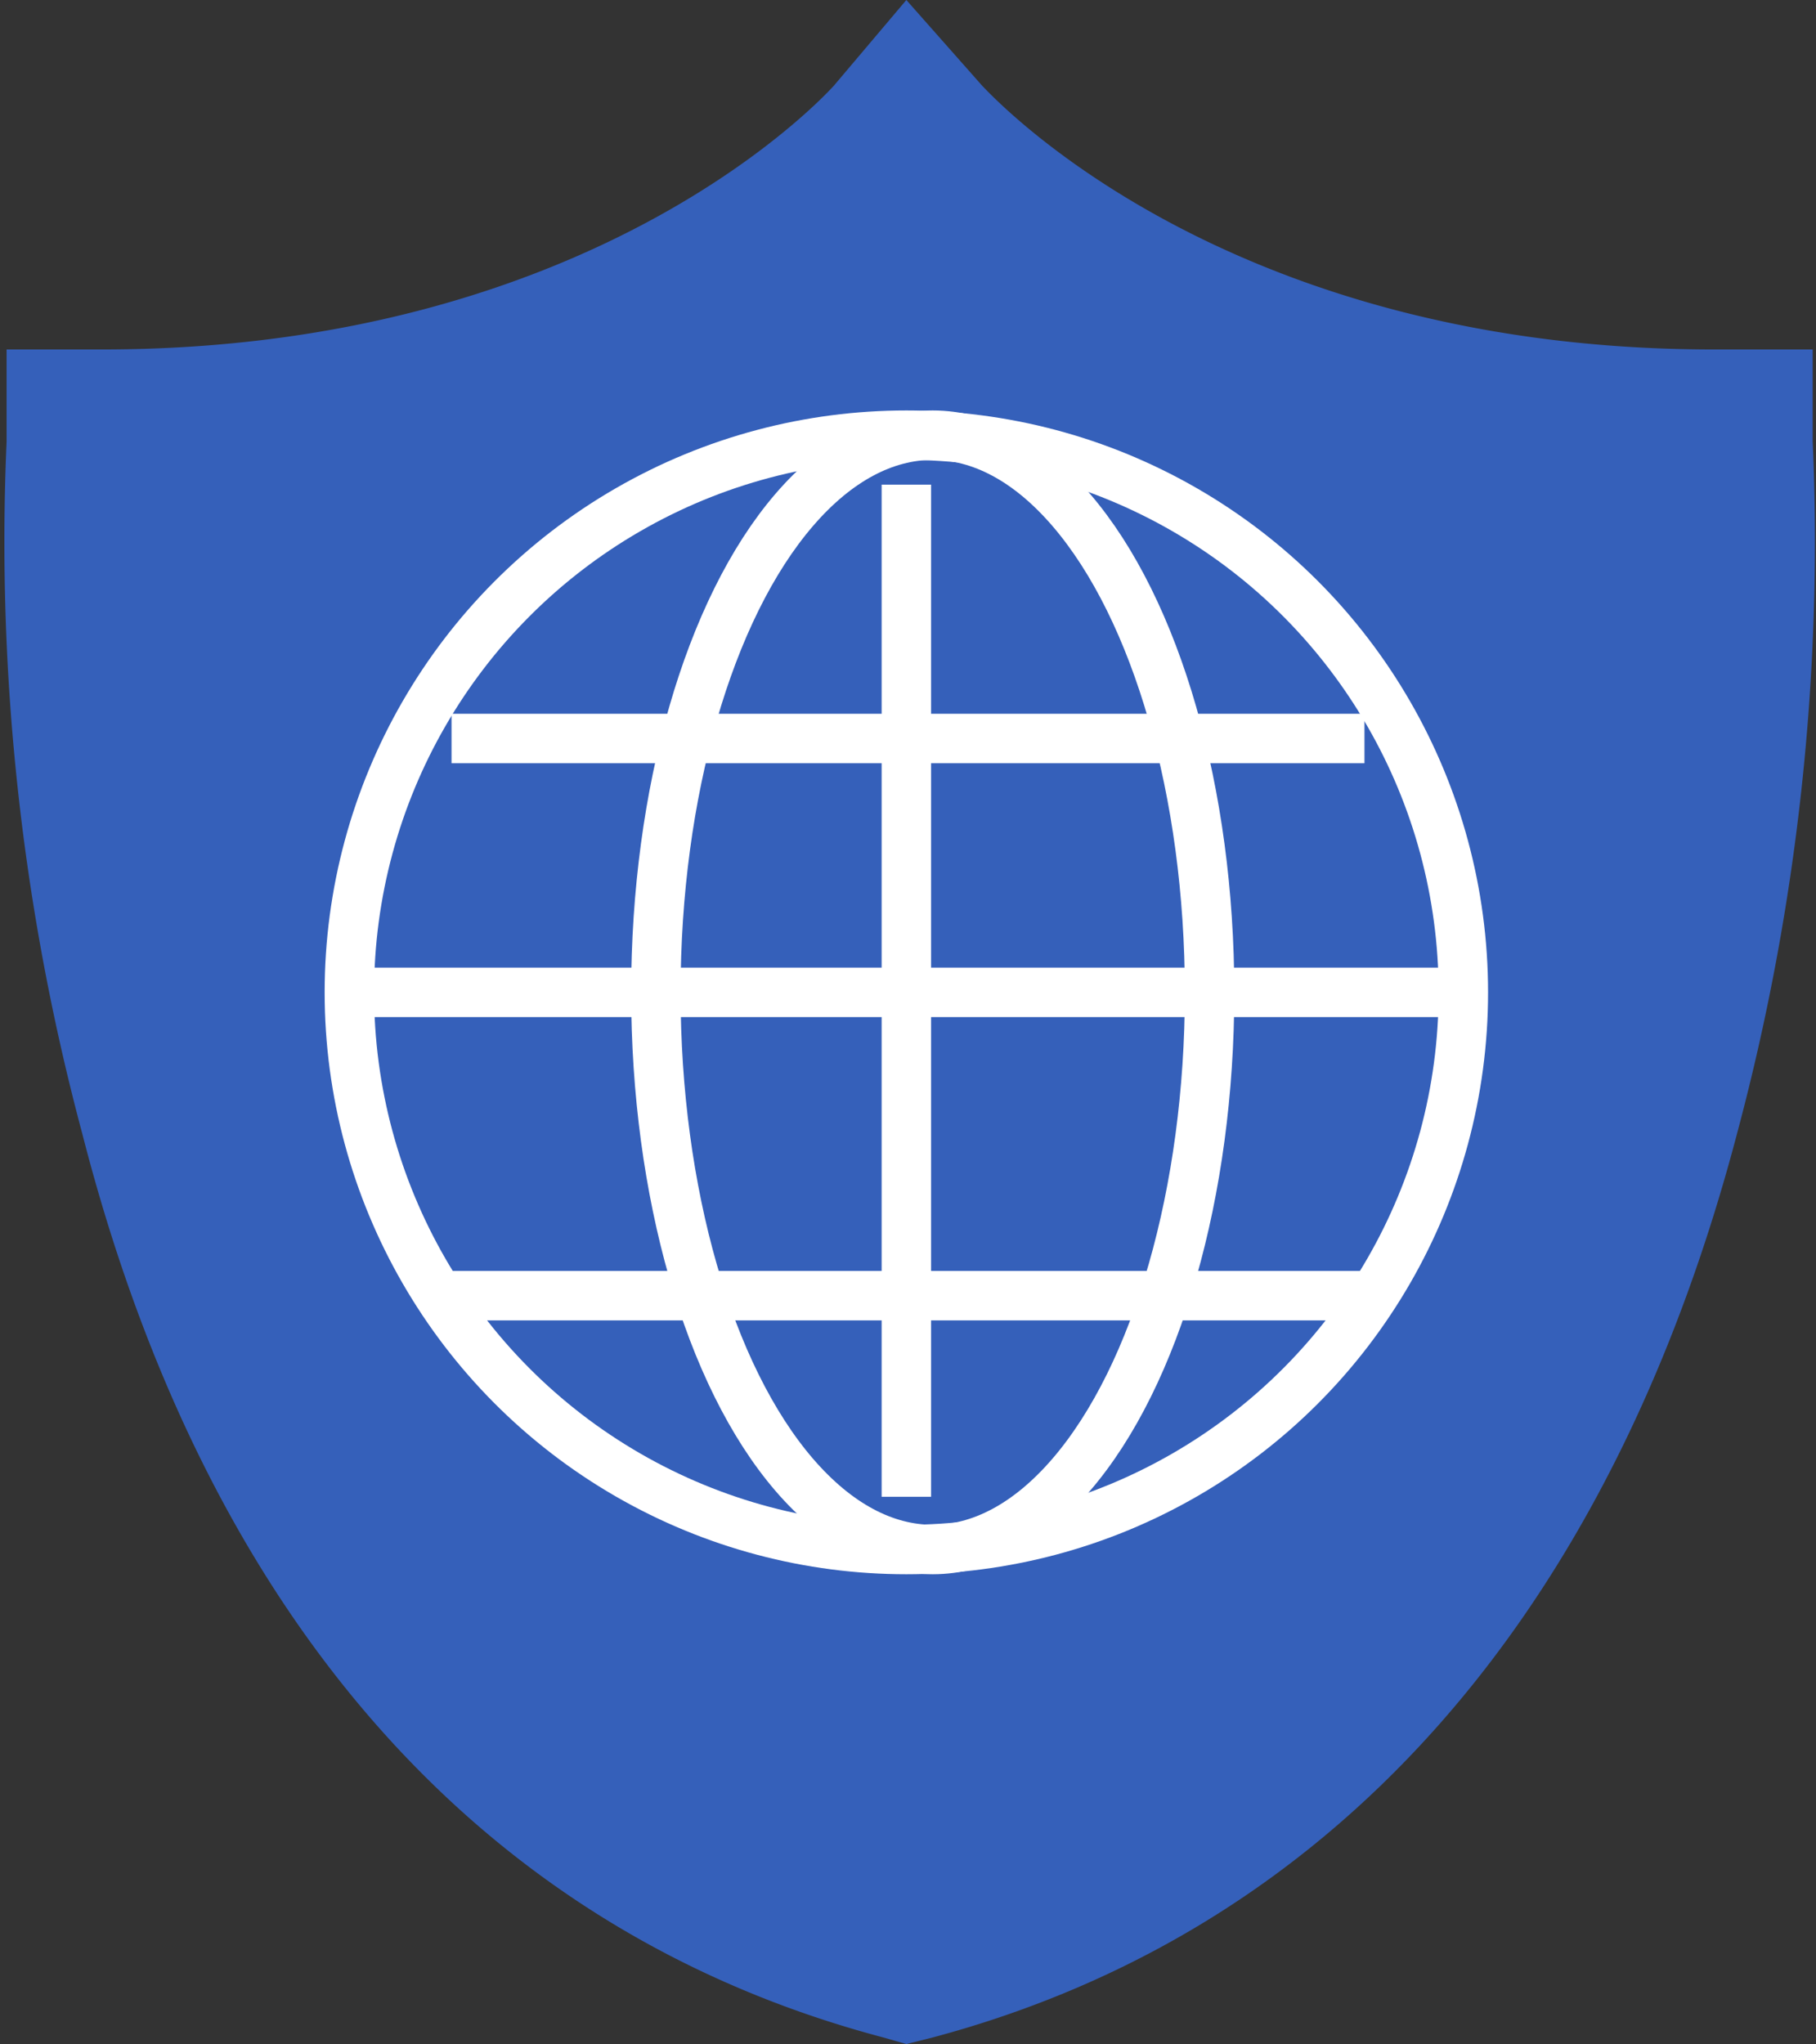
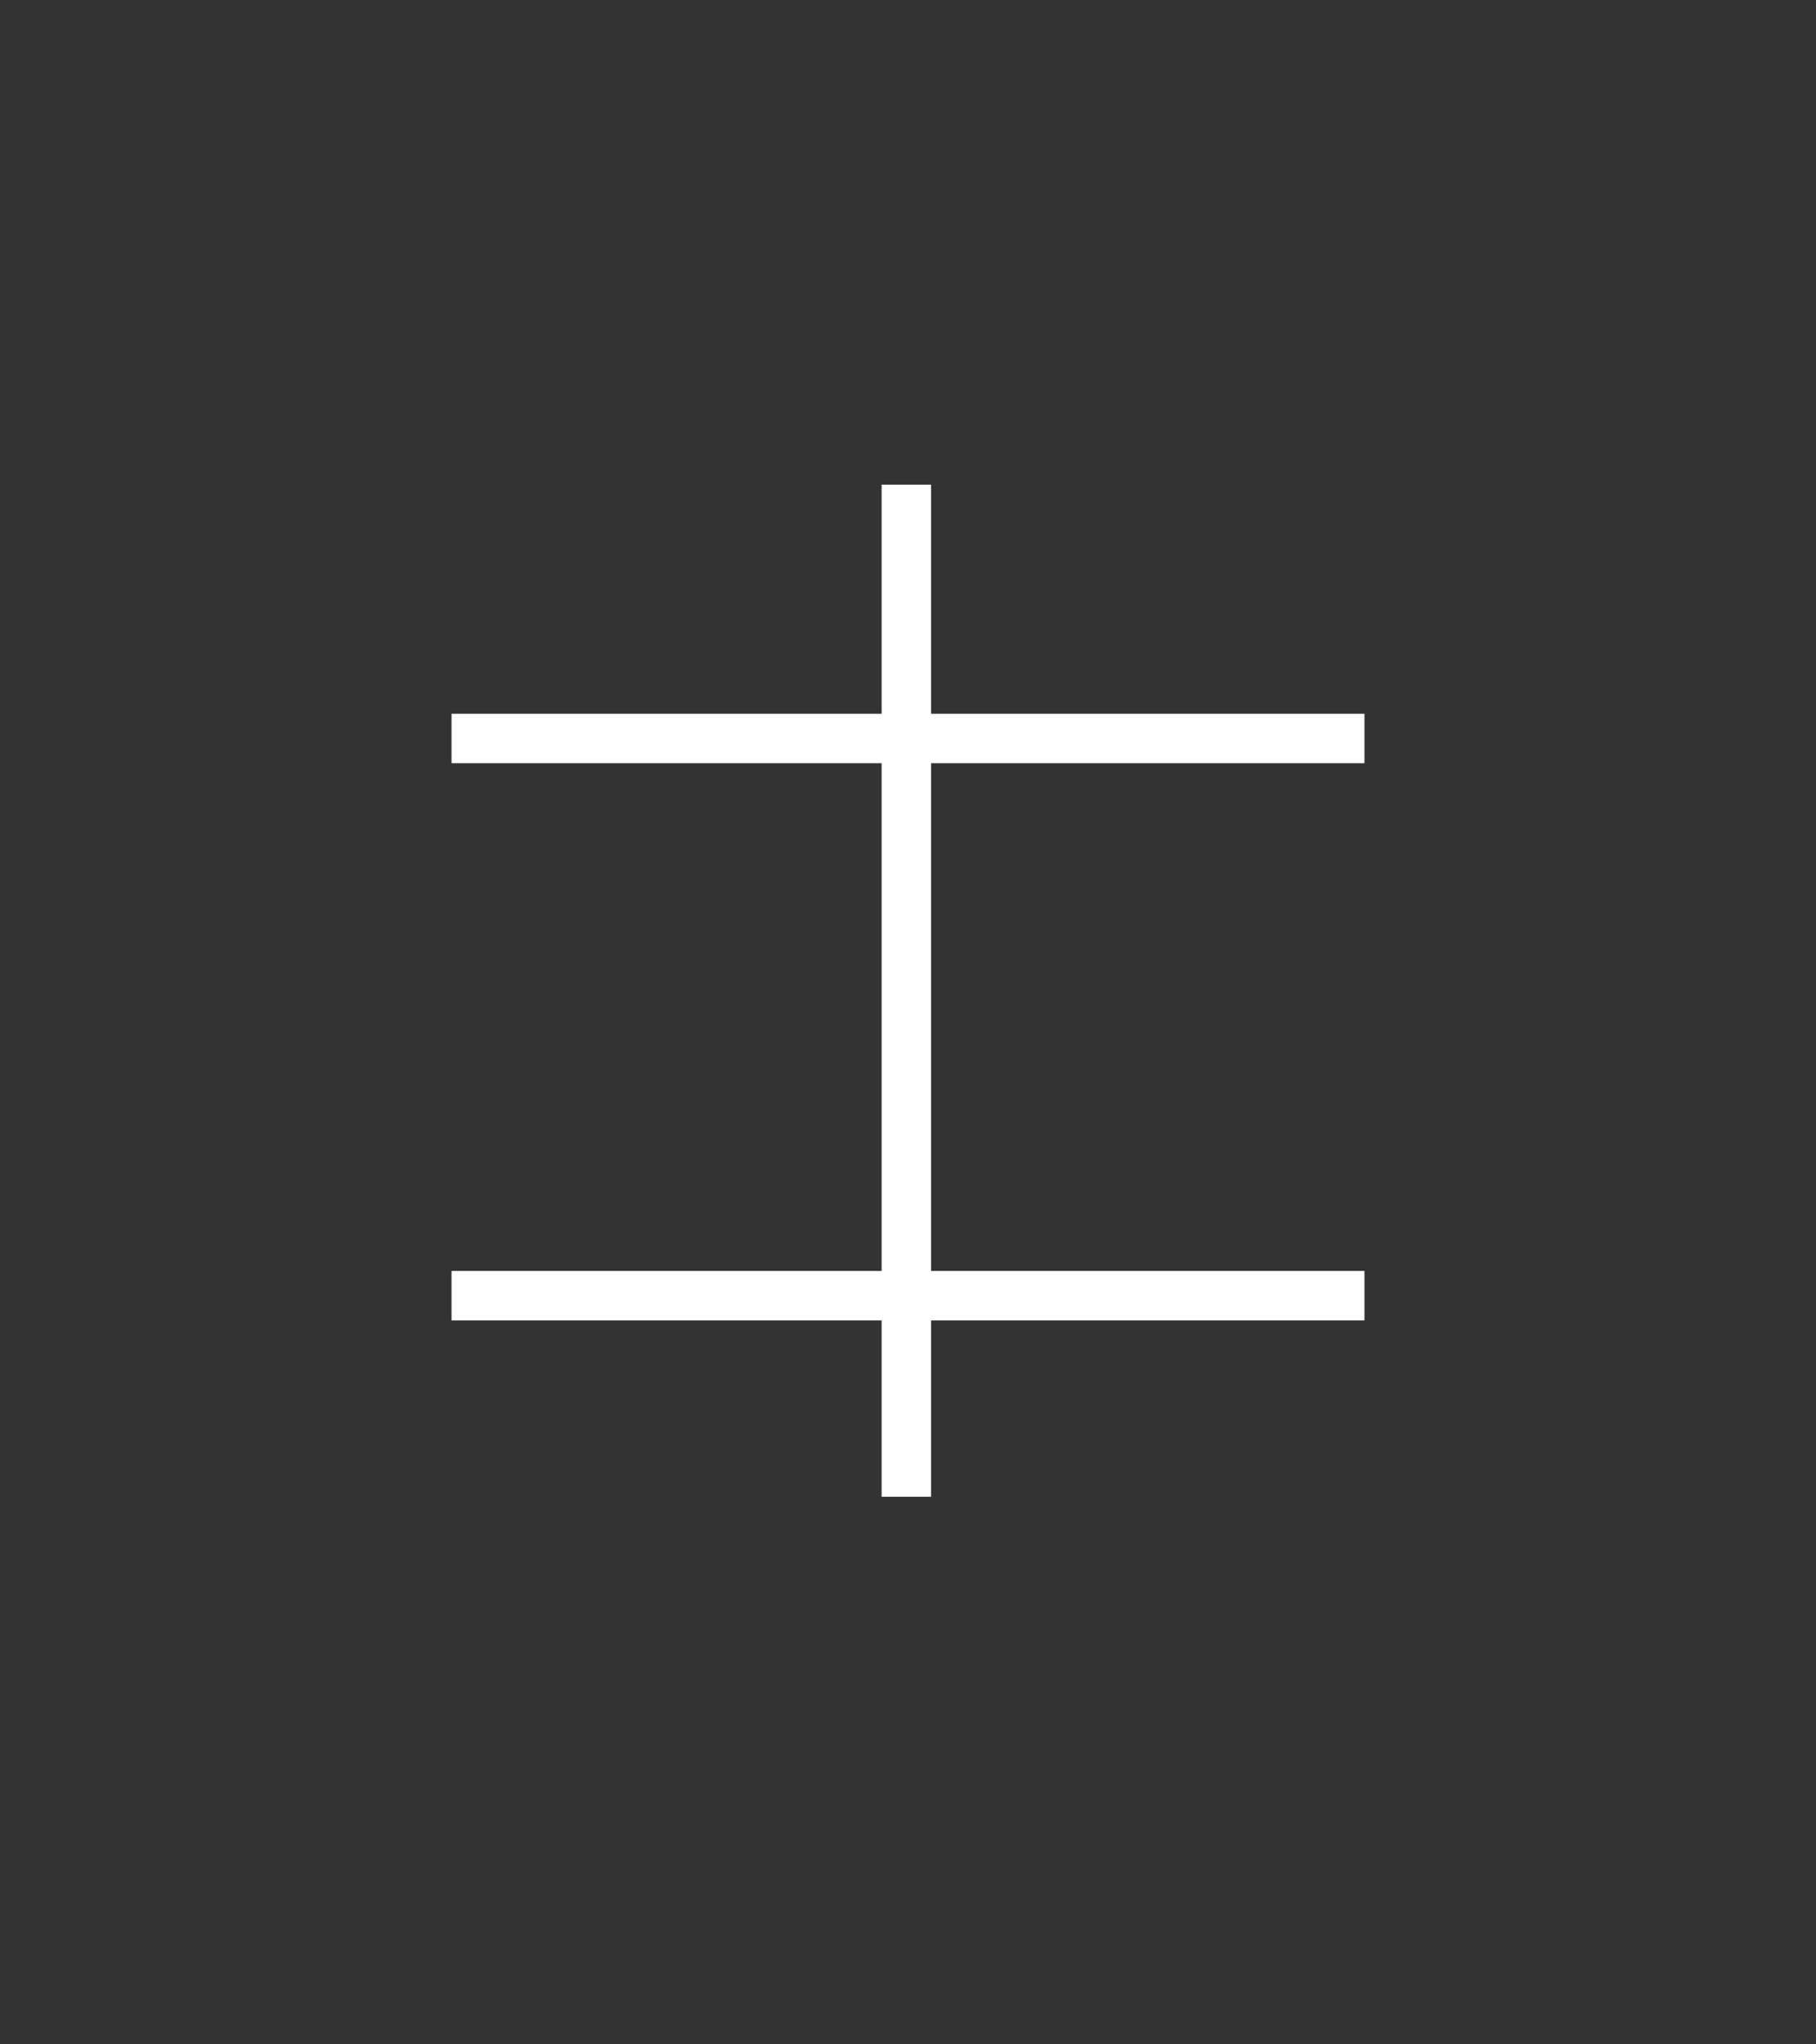
<svg xmlns="http://www.w3.org/2000/svg" width="55.1" height="62" viewBox="0 0 55.1 62">
  <rect x="0" y="0" width="55.1" height="62" fill="#333333" stroke="none" />
  <defs>
    <style>.a{fill:#3560ba;}.b{fill:none;stroke:#fff;stroke-miterlimit:10;stroke-width:1.5px;}</style>
  </defs>
-   <path class="a" d="M55,13.4V10.6H52c-14.9,0-21.9-7.7-22.2-8L27.5,0,25.3,2.6c-.1.1-7.1,8-22.2,8H.2v2.8a69.4,69.4,0,0,0,2.3,21C6.3,49.2,14.7,58.6,26.8,61.8l.7.2.8-.2c12-3.2,20.5-12.6,24.4-27.4A69.4,69.4,0,0,0,55,13.4Z" />
-   <circle class="b" cx="27.5" cy="30.1" r="16.9" />
-   <ellipse class="b" cx="28.3" cy="30.1" rx="8.4" ry="16.9" />
  <line class="b" x1="27.5" y1="14.7" x2="27.5" y2="45.4" />
-   <line class="b" x1="44.4" y1="30.1" x2="10.6" y2="30.1" />
  <line class="b" x1="41.4" y1="22.4" x2="13.7" y2="22.4" />
  <line class="b" x1="41.4" y1="39.3" x2="13.7" y2="39.3" />
</svg>